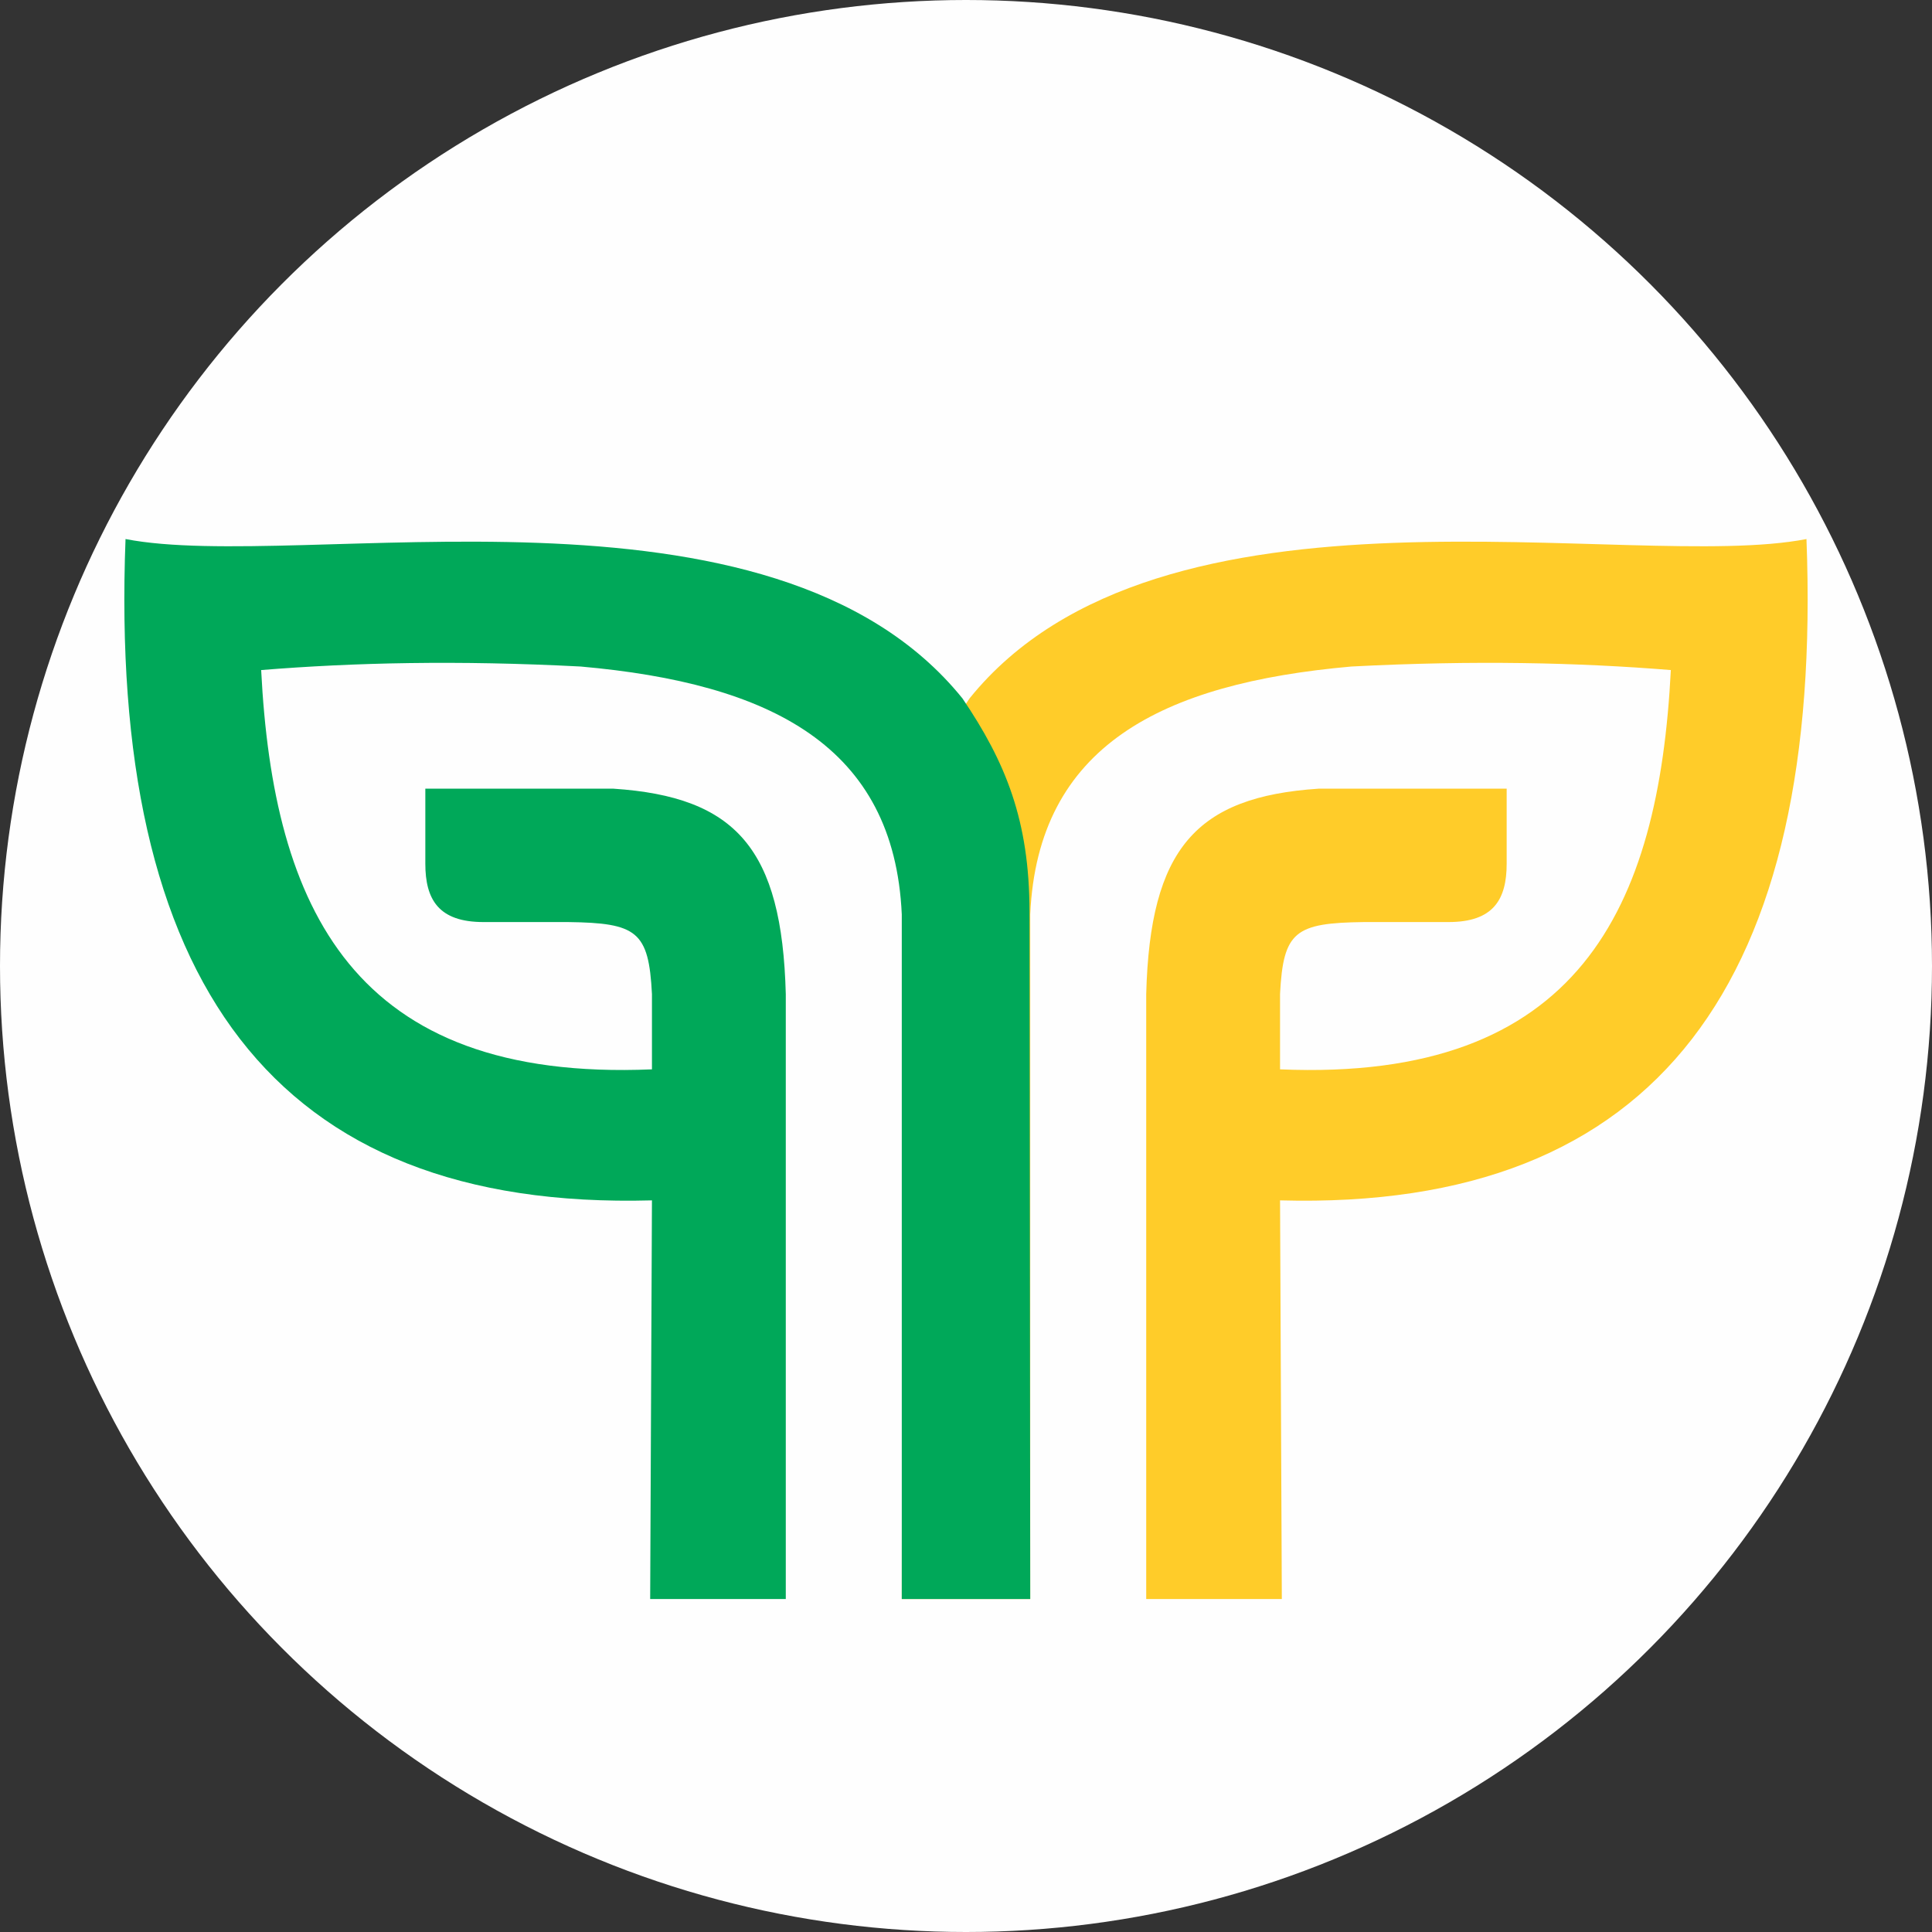
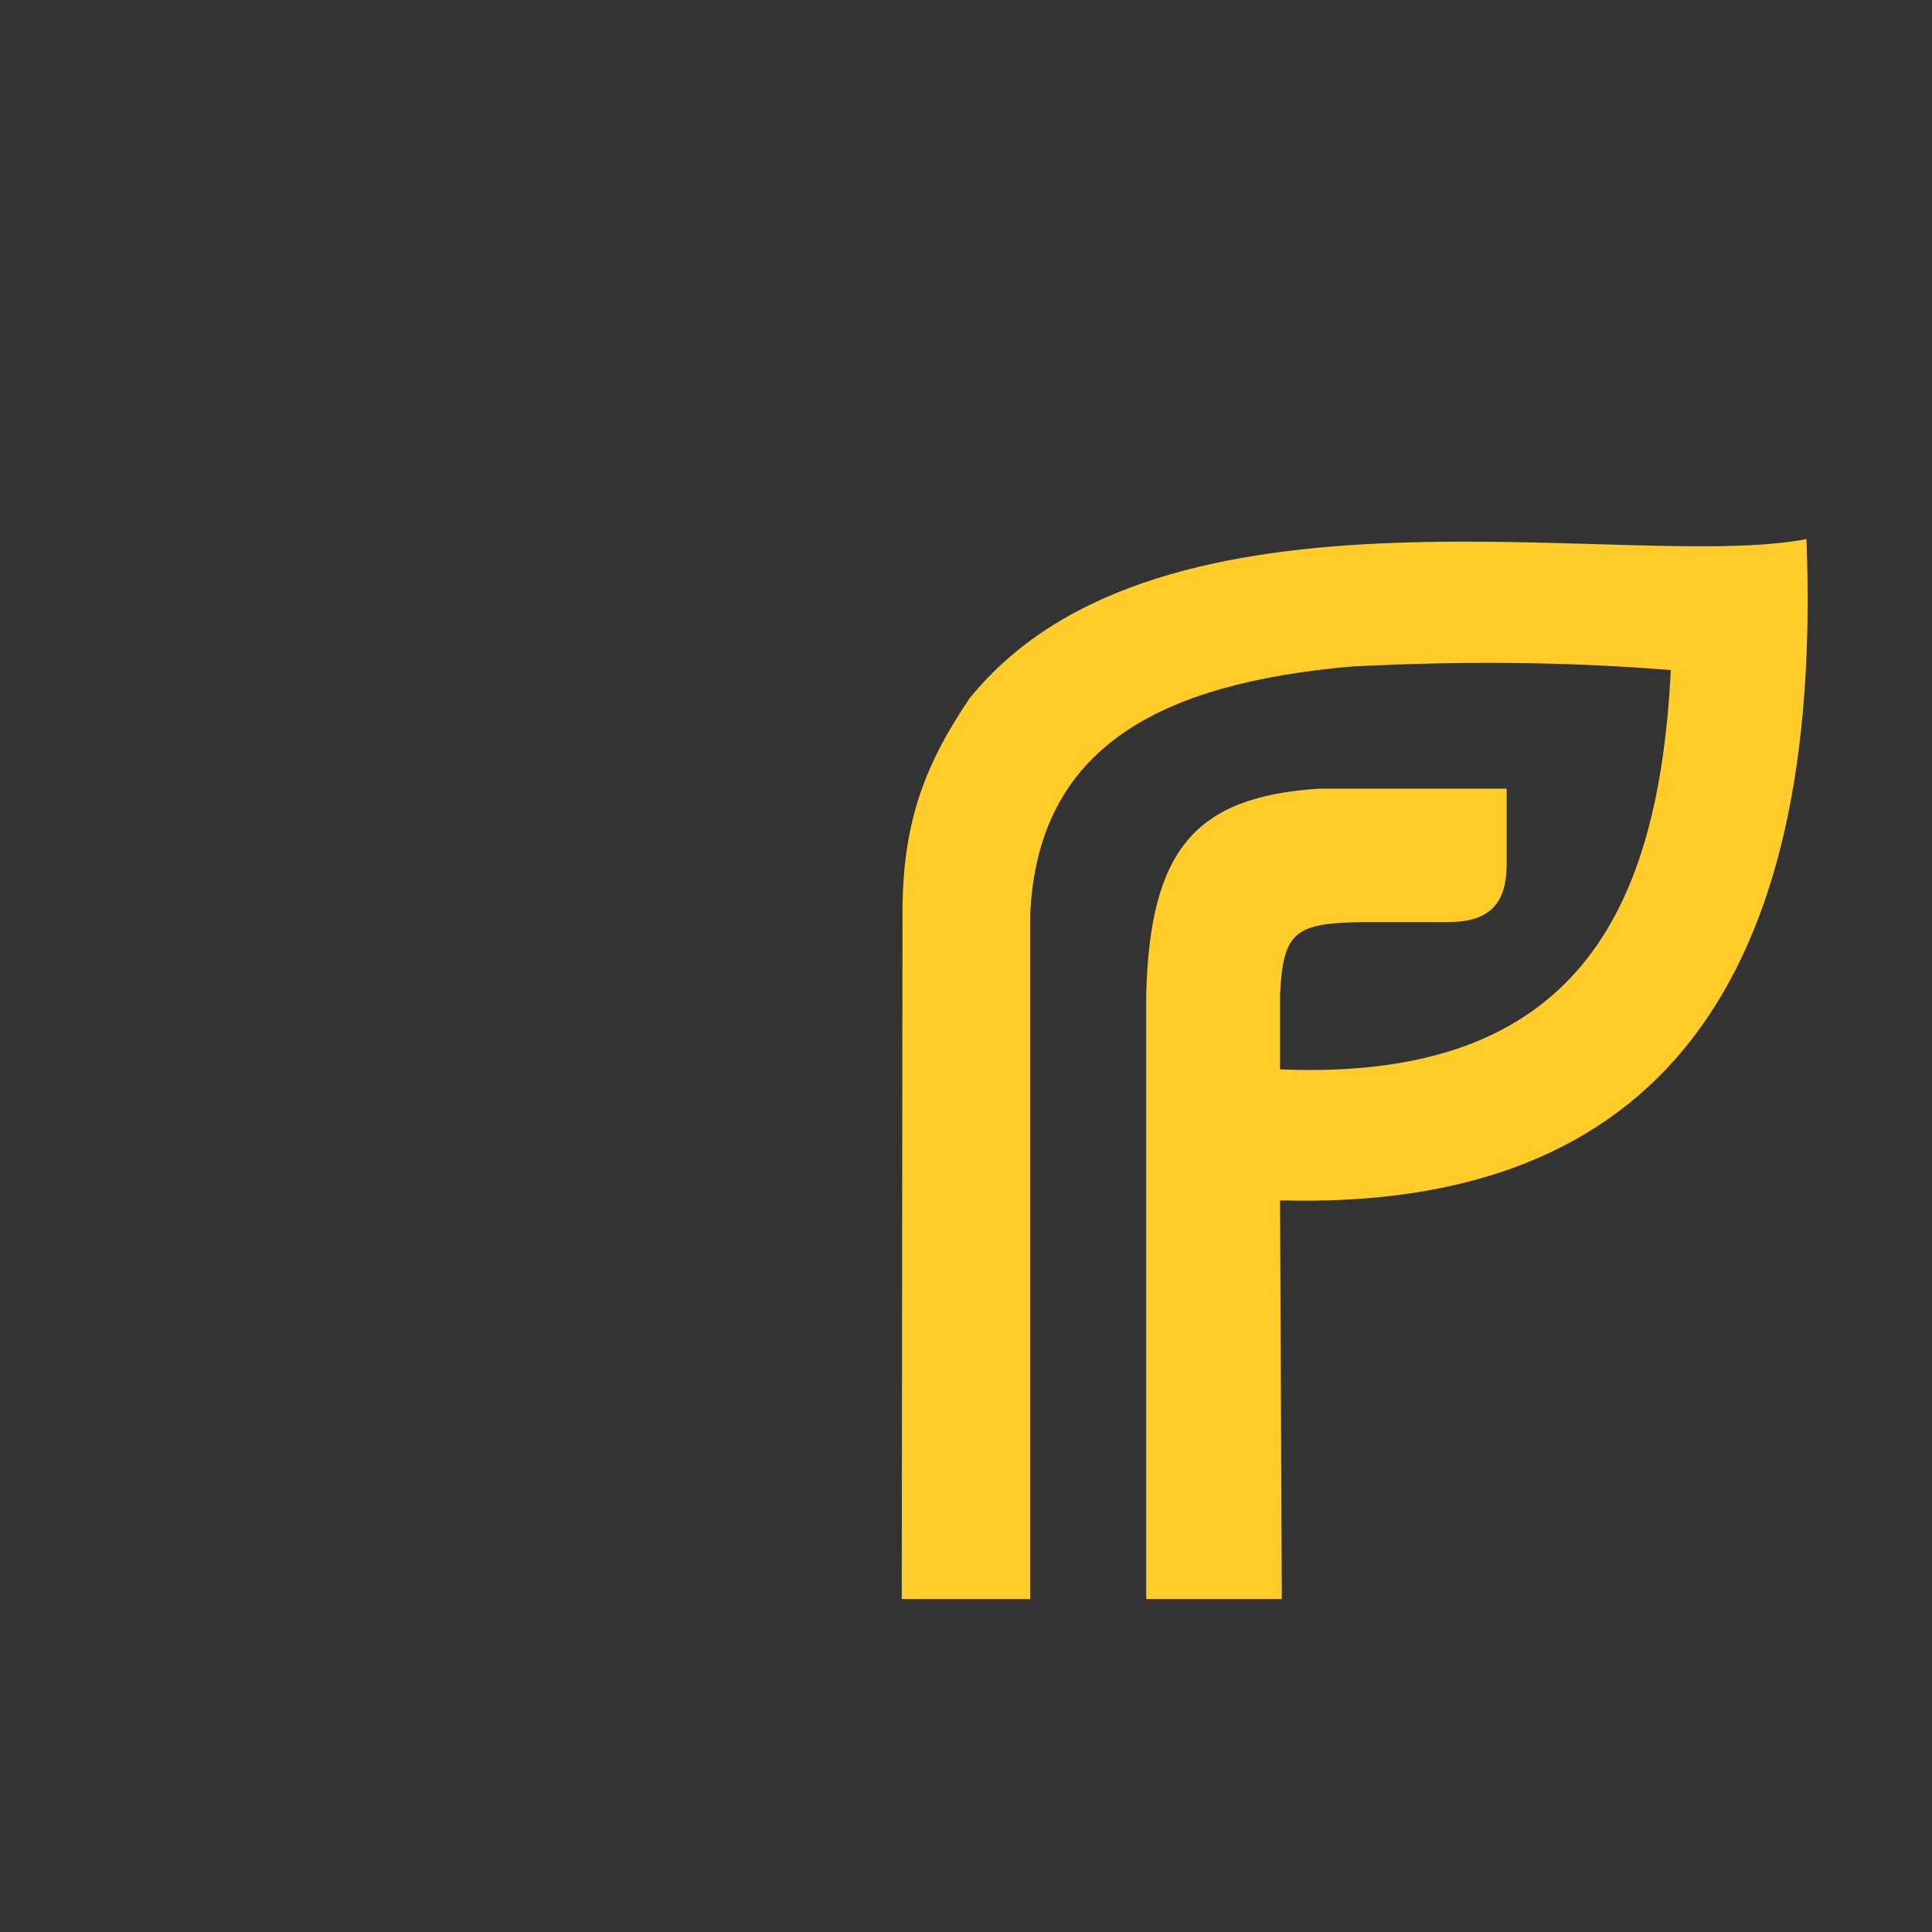
<svg xmlns="http://www.w3.org/2000/svg" xml:space="preserve" width="150mm" height="150mm" style="shape-rendering:geometricPrecision; text-rendering:geometricPrecision; image-rendering:optimizeQuality; fill-rule:evenodd; clip-rule:evenodd" viewBox="0 0 15942.3 15942.3">
  <rect x="0" y="0" width="15942.3" height="15942.3" fill="#333333" stroke="none" />
  <defs>
    <style type="text/css">  .fil0 {fill:#FEFEFE} .fil1 {fill:#FFCC29} .fil2 {fill:#00A859}  </style>
  </defs>
  <g id="Слой_x0020_1">
-     <circle class="fil0" cx="7971.15" cy="7971.15" r="7971.15" />
    <g id="_1766429294944">
      <path class="fil1" d="M7441.12 13194.81l6.02 -5673.92c0.77,-751.59 197.08,-1231.98 553.33,-1758.02 1575.26,-1950.25 5460.9,-1033.38 6905.97,-1314.88 139.86,3638.23 -1211.22,5543.34 -4343.85,5457.12l14.68 3289.69 -1119.04 0 0 -4992.05c31.31,-1199.38 410.9,-1627.53 1421.49,-1694.75l1552.94 0 0 618.79c0,295.7 -109.64,481.74 -479.51,481.74l-698.49 0c-567.71,7.44 -665.75,75.53 -692.07,594.21 0,219.15 0,402.08 0,621.24 2470.09,105.08 3124.73,-1335.17 3224.73,-3294.88 -764.71,-61.87 -1620.77,-81.93 -2635.75,-29.23 -1568.16,138.85 -2587.56,655.29 -2650.46,2045.42l0 5649.5 -1059.98 0z" />
-       <path class="fil2" d="M8501.18 13194.81l-6.02 -5673.92c-0.77,-751.59 -197.08,-1231.98 -553.33,-1758.02 -1575.26,-1950.25 -5460.9,-1033.38 -6905.97,-1314.88 -139.86,3638.23 1211.22,5543.34 4343.85,5457.12l-14.68 3289.69 1119.04 0 0 -4992.05c-31.31,-1199.38 -410.9,-1627.53 -1421.49,-1694.75l-1552.94 0 0 618.79c0,295.7 109.64,481.74 479.51,481.74l698.49 0c567.71,7.44 665.75,75.53 692.07,594.21 0,219.15 0,402.08 0,621.24 -2470.09,105.08 -3124.73,-1335.17 -3224.73,-3294.88 764.71,-61.87 1620.77,-81.93 2635.75,-29.23 1568.16,138.85 2587.56,655.29 2650.46,2045.42l0 5649.5 1059.98 0z" />
    </g>
  </g>
</svg>